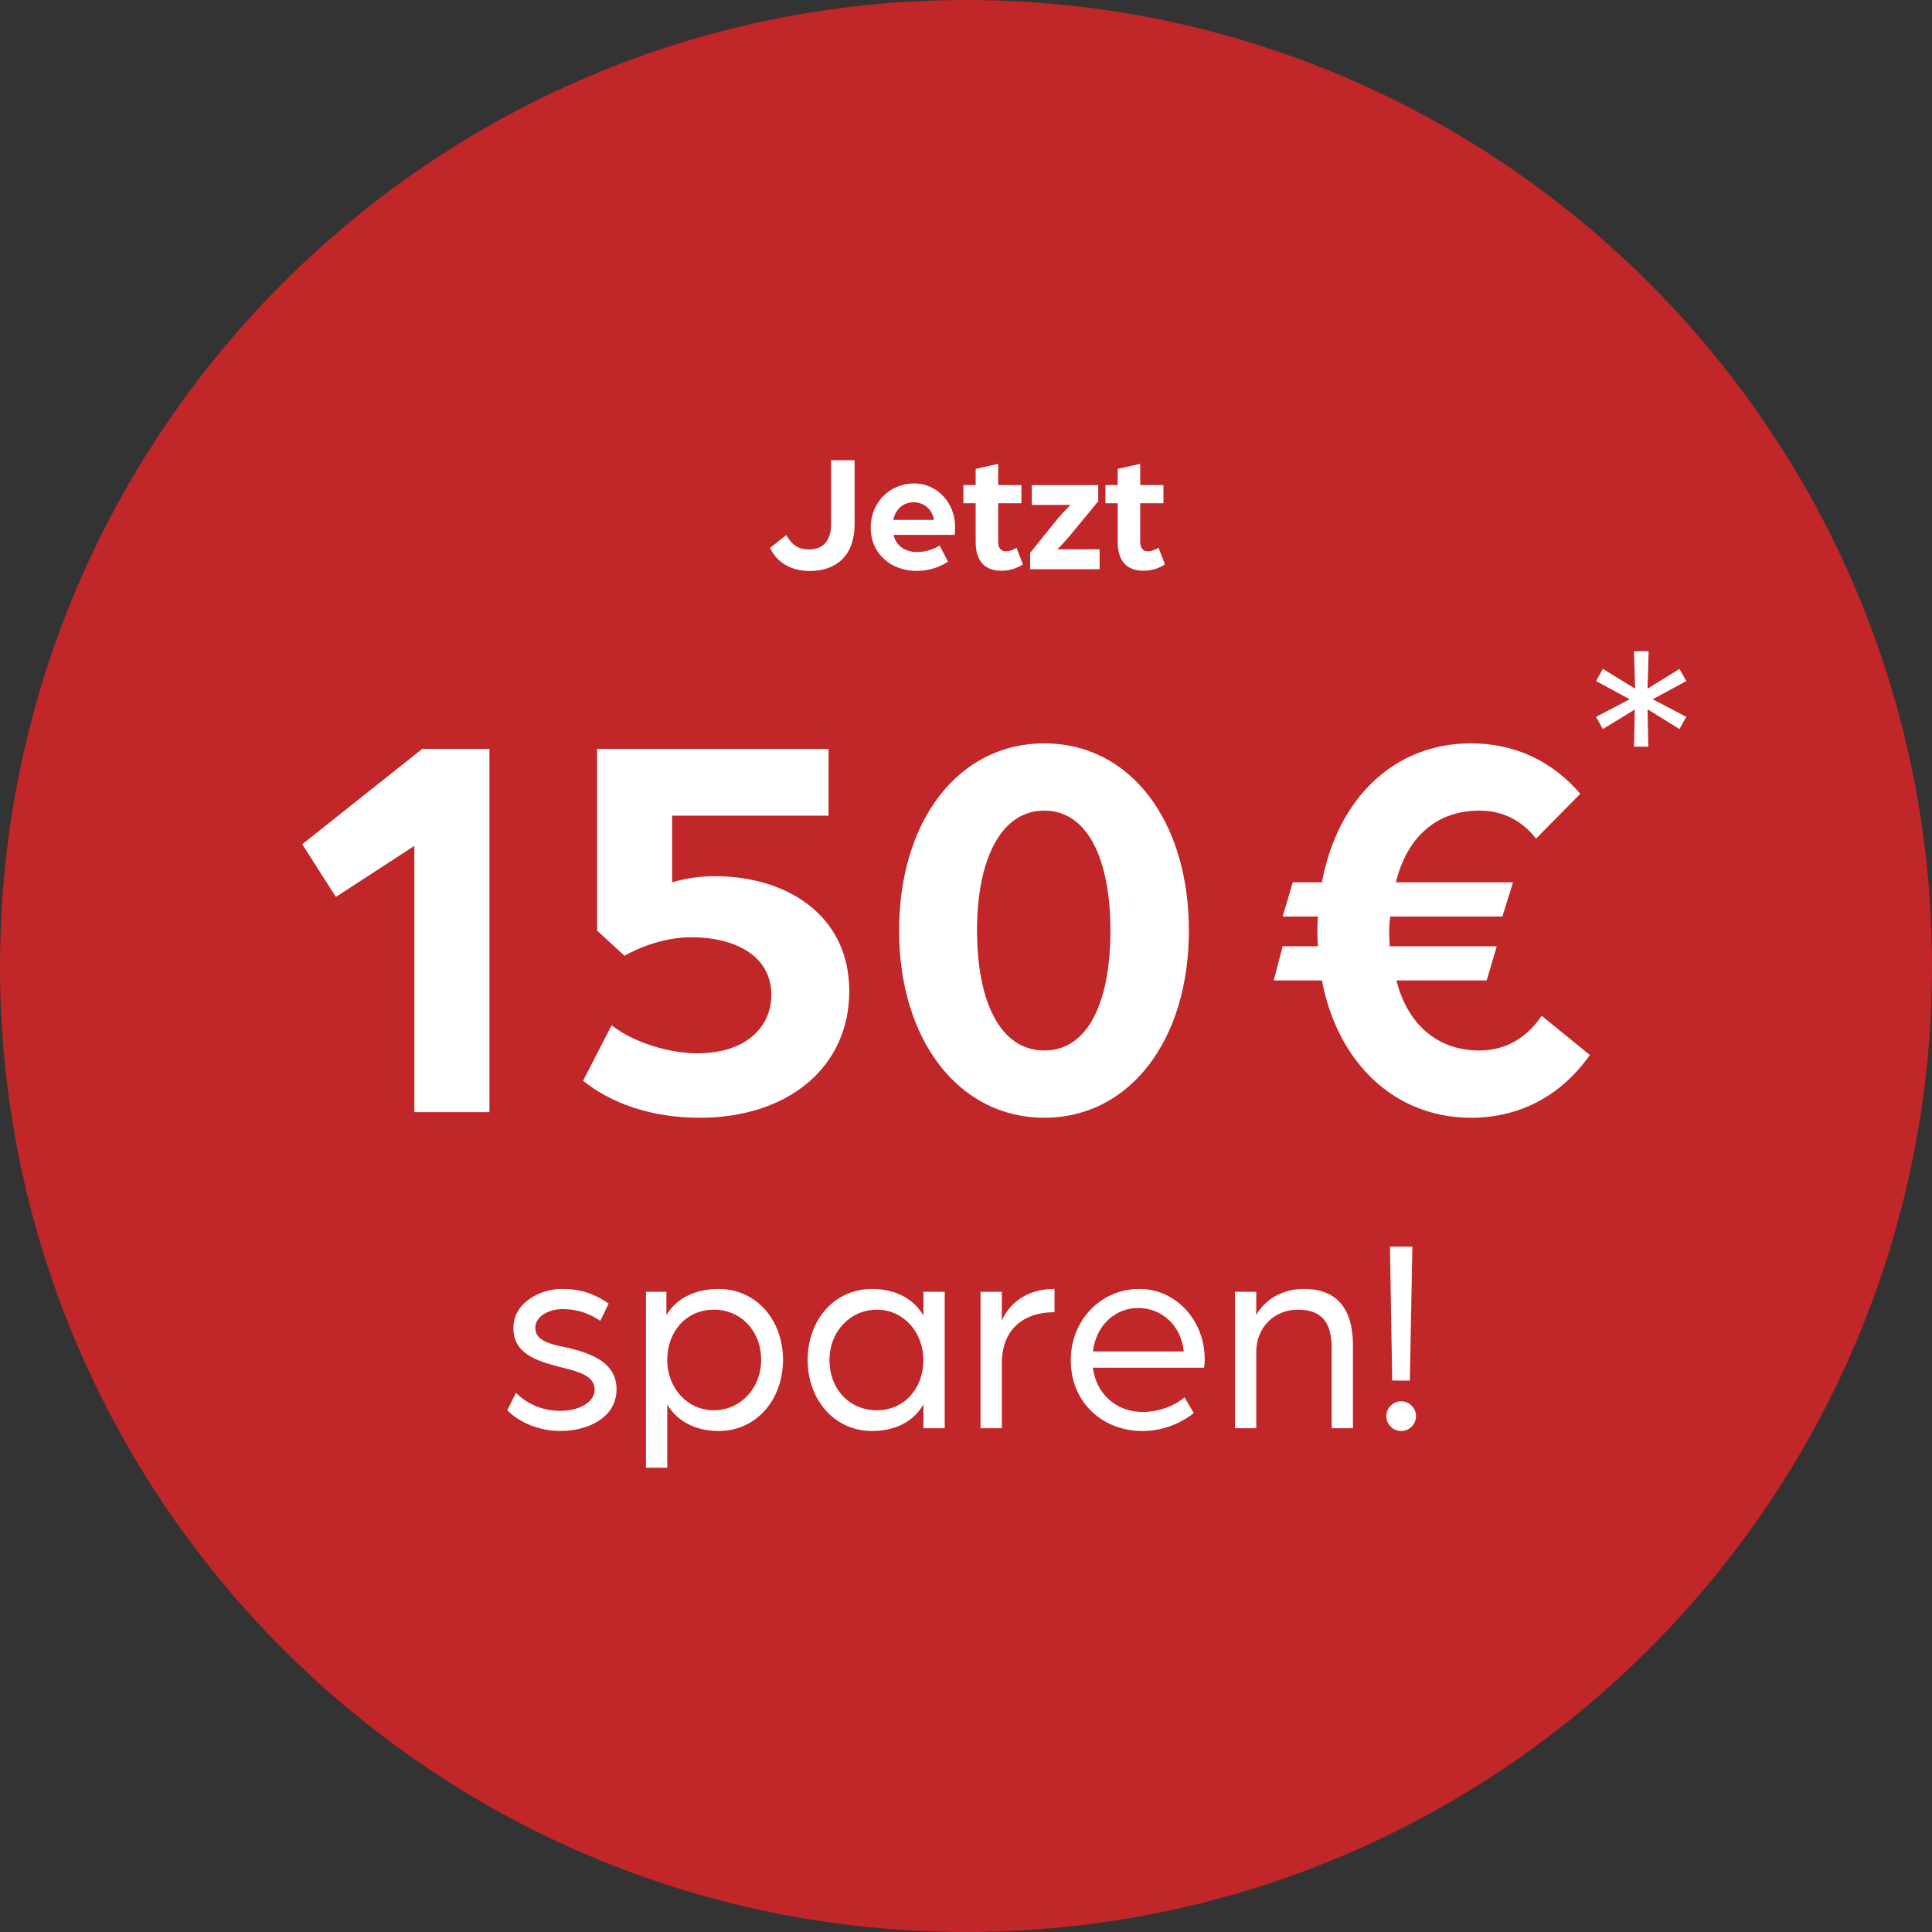
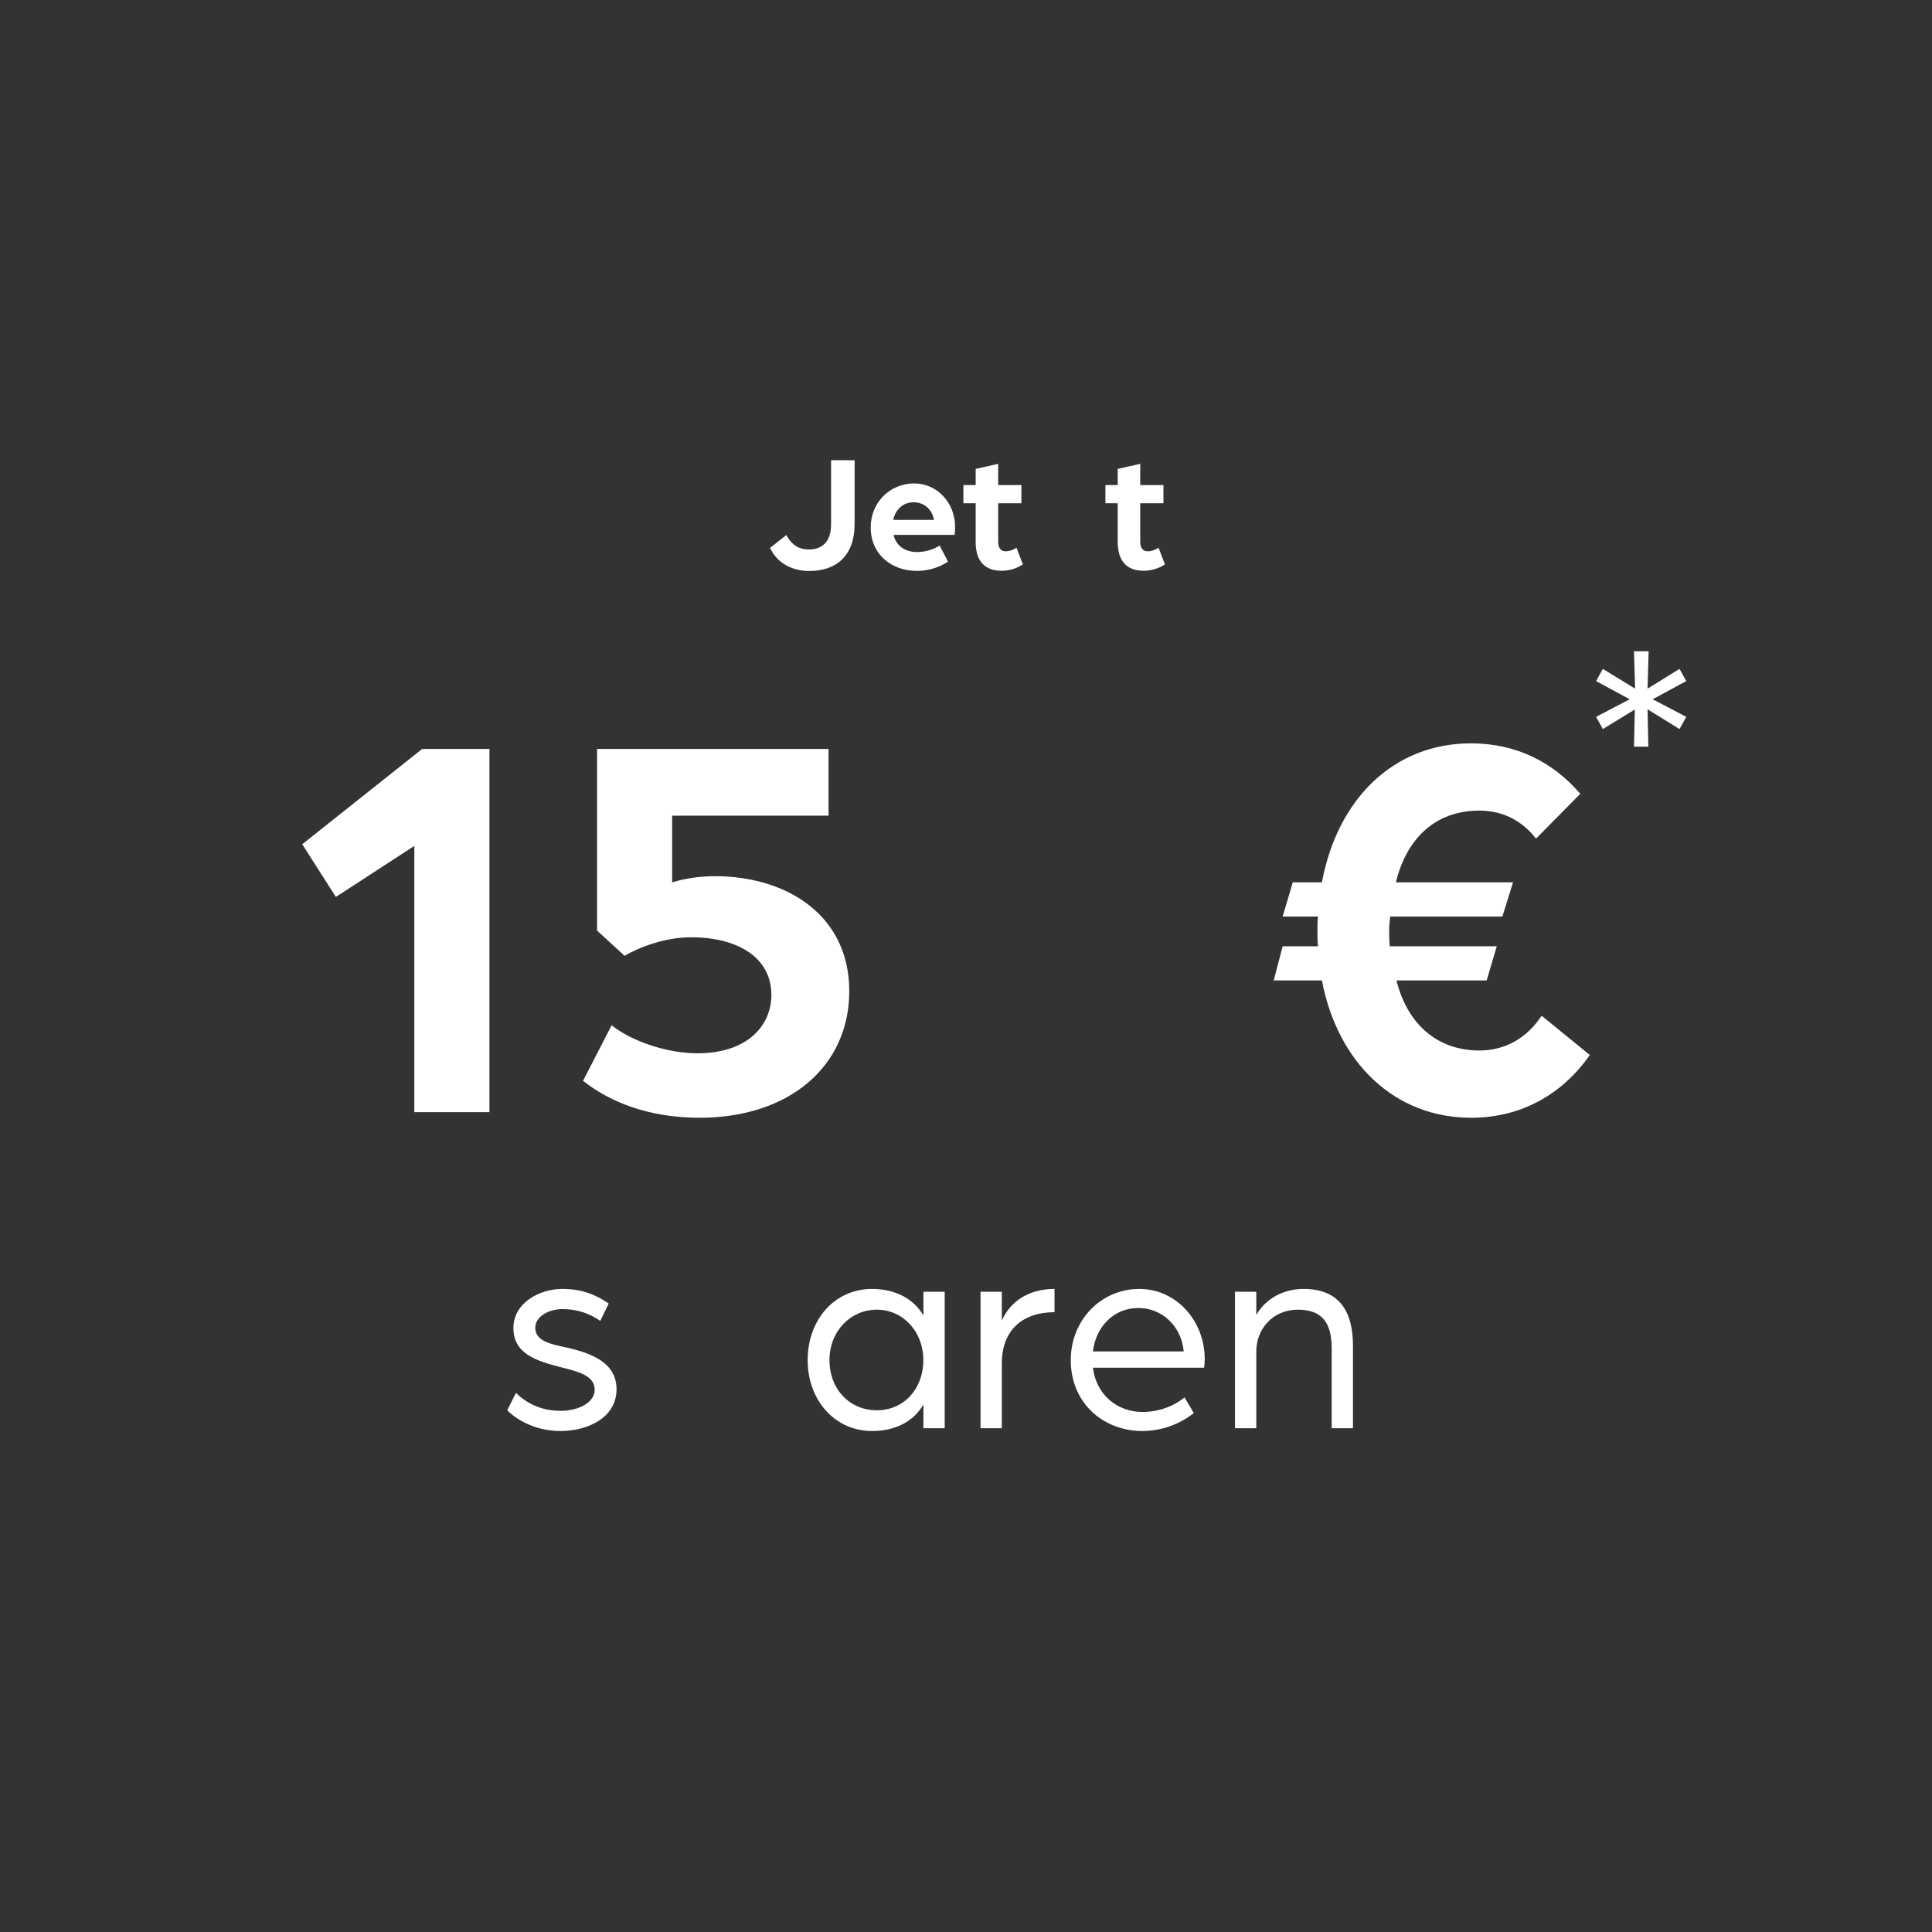
<svg xmlns="http://www.w3.org/2000/svg" id="Ebene_1" data-name="Ebene 1" viewBox="0 0 413.64 413.64">
  <rect x="0" y="0" width="413.64" height="413.64" fill="#333333" stroke="none" />
  <defs>
    <style>
      .cls-1 {
        isolation: isolate;
      }

      .cls-2 {
        fill: #fff;
      }

      .cls-3 {
        fill: #c12628;
      }
    </style>
  </defs>
  <g id="Gruppe_22978" data-name="Gruppe 22978">
    <g id="Gruppe_22747" data-name="Gruppe 22747">
-       <path id="Pfad_22698" data-name="Pfad 22698" class="cls-3" d="M206.82,413.64c114.22,0,206.82-92.6,206.82-206.82S321.04,0,206.82,0,0,92.6,0,206.82s92.59,206.82,206.82,206.82" />
-     </g>
+       </g>
    <g class="cls-1">
      <g class="cls-1">
        <path class="cls-2" d="M88.71,181.11l-16.8,10.92-7.2-11.28,25.68-20.4h14.4v77.76h-16.08v-57h0Z" />
        <path class="cls-2" d="M124.83,231.39l6.12-11.88c4.2,3.36,11.76,6,18.36,6,10.8,0,15.84-6,15.84-12.48,0-8.28-7.56-12.36-17.16-12.36-5.52,0-10.92,2.04-14.28,3.96l-5.88-5.4v-38.88h49.56v14.28h-33.48v14.28c2.76-.84,5.88-1.32,9.12-1.32,15.48,0,28.8,8.4,28.8,24.6s-12.96,27.12-32.04,27.12c-10.68,0-19.08-3.24-24.96-7.92Z" />
-         <path class="cls-2" d="M192.5,199.23c0-23.52,12.72-40.08,31.08-40.08s30.96,16.56,30.96,40.08-12.72,40.08-30.96,40.08-31.08-16.56-31.08-40.08ZM237.74,199.23c0-15.12-4.8-25.68-14.16-25.68s-14.4,10.56-14.4,25.68,4.92,25.68,14.4,25.68,14.16-10.56,14.16-25.68h0Z" />
        <path class="cls-2" d="M283.02,209.91h-10.32l1.92-7.32h7.56c-.12-1.08-.12-2.16-.12-3.24s0-2.16.12-3.12h-7.56l2.16-7.32h6.24c3.36-18,15.48-29.76,31.92-29.76,9.6,0,17.52,3.96,23.4,10.8l-9.48,9.6c-2.88-3.72-6.96-6-12.12-6-9.48,0-15.6,6-17.88,15.36h25.08l-2.28,7.32h-24s-.24,1.32-.24,3.12c0,1.92.12,3.24.12,3.24h22.92l-2.16,7.32h-19.32c2.28,9.12,8.52,15,17.76,15,5.76,0,10.32-2.88,13.32-7.44l10.32,8.4c-5.88,8.4-14.64,13.44-25.44,13.44-16.32,0-28.56-11.76-31.92-29.4h0Z" />
      </g>
    </g>
    <g id="_" data-name=" " class="cls-1">
      <g class="cls-1">
        <path class="cls-2" d="M350.01,151.91l-6.84,4.18-1.45-2.61,7.19-3.77-7.19-3.89,1.45-2.61,6.9,4.23-.23-8h3.13l-.23,8,6.84-4.23,1.45,2.61-7.19,3.89,7.19,3.77-1.45,2.61-6.84-4.23.17,8h-3.07l.17-7.95Z" />
      </g>
    </g>
    <g id="sparen_" data-name="sparen " class="cls-1">
      <g class="cls-1">
        <path class="cls-2" d="M108.6,301.94l1.86-3.72c2.16,2.1,5.28,3.84,9.54,3.84,4.02,0,7.32-1.86,7.32-4.5,0-3.06-3.54-3.9-7.08-4.8-5.4-1.38-10.32-2.88-10.32-8.46,0-5.28,5.52-8.34,10.44-8.34,4.02,0,6.96,1.08,9.96,3.12l-1.8,3.72c-2.46-1.68-5.04-2.52-8.1-2.52s-5.82,1.68-5.82,3.96c0,2.88,3.24,3.54,6.66,4.26,5.28,1.2,10.74,3.18,10.74,8.94,0,6.18-6.3,8.94-12,8.94s-9.72-2.7-11.4-4.44h0Z" />
-         <path class="cls-2" d="M138.3,276.56h4.38v5.04c2.16-3.78,6.42-5.64,11.16-5.64,8.1,0,13.8,6.66,13.8,15.18s-5.7,15.24-13.8,15.24c-4.62,0-8.82-1.92-10.98-5.7v13.56h-4.56v-37.68h0ZM162.96,291.14c0-6.18-4.32-10.74-10.14-10.74s-9.96,4.62-9.96,10.74,4.38,10.8,9.96,10.8,10.14-4.56,10.14-10.8Z" />
        <path class="cls-2" d="M172.92,291.2c0-8.58,5.7-15.24,13.8-15.24,4.68,0,8.82,1.92,10.98,5.7v-5.1h4.56v29.22h-4.56v-5.1c-2.16,3.84-6.3,5.7-10.98,5.7-8.1,0-13.8-6.72-13.8-15.18h0ZM197.69,291.2c0-6.12-4.38-10.8-9.96-10.8s-10.14,4.56-10.14,10.8,4.32,10.74,10.14,10.74,9.96-4.62,9.96-10.74Z" />
        <path class="cls-2" d="M209.93,276.56h4.56v6.18c1.68-3.84,5.46-6.78,11.28-6.78v4.98c-6.84,0-11.28,3.84-11.28,10.98v13.86h-4.56v-29.22Z" />
        <path class="cls-2" d="M229.25,291.2c0-8.46,6.36-15.24,14.7-15.24,7.8,0,13.98,6.72,13.98,15.06,0,.84-.12,1.74-.12,1.8h-23.82c.72,5.82,5.22,9.48,10.62,9.48,3.3,0,6.6-1.14,9-3.12l1.98,3.36c-3.12,2.46-7.02,3.84-11.04,3.84-8.28,0-15.3-5.94-15.3-15.18h0ZM253.43,289.34c-.48-5.4-4.62-9.3-9.72-9.3s-9.06,3.84-9.72,9.3h19.44Z" />
        <path class="cls-2" d="M264.41,276.56h4.56v4.98c2.04-3.54,5.82-5.58,10.14-5.58,7.32,0,10.56,4.44,10.56,12.12v17.7h-4.56v-17.1c0-5.4-1.98-8.28-7.26-8.28s-8.88,4.08-8.88,8.94v16.44h-4.56v-29.22h0Z" />
-         <path class="cls-2" d="M303.17,303.2c0,1.74-1.44,3.18-3.18,3.18s-3.18-1.44-3.18-3.18,1.44-3.18,3.18-3.18,3.18,1.44,3.18,3.18ZM297.59,266.9h4.8l-.54,28.68h-3.78l-.48-28.68h0Z" />
      </g>
    </g>
    <g id="Jetzt" class="cls-1">
      <g class="cls-1">
        <path class="cls-2" d="M164.86,117.32l3.49-2.77c1.37,2.52,3.1,3.09,4.86,3.09,2.77,0,4.72-1.62,4.72-5.36v-13.75h5.04v13.64c0,6.98-4.07,10.08-9.68,10.08-3.49,0-6.8-1.51-8.42-4.93h-.01Z" />
        <path class="cls-2" d="M186.42,112.86c0-5.18,4.03-9.36,9.32-9.36,4.9,0,8.75,4.17,8.75,9.29,0,.86-.11,1.73-.11,1.73h-13.07c.58,2.48,2.63,3.67,5,3.67,1.73,0,3.53-.5,4.86-1.4l1.8,3.46c-2.02,1.33-4.36,1.98-6.7,1.98-5.26,0-9.86-3.42-9.86-9.36h0ZM199.96,111.31c-.36-2.27-2.16-3.78-4.36-3.78s-3.89,1.51-4.36,3.78h8.72Z" />
        <path class="cls-2" d="M208.89,116.06v-8.32h-2.63v-3.89h2.63v-3.46l4.82-1.08v4.54h4.97v3.89h-4.97v8.24c0,1.55.76,2.05,1.62,2.05,1.15,0,2.16-.65,2.3-.76l1.37,3.56c-1.08.72-2.66,1.37-4.57,1.37-3.6,0-5.54-2.09-5.54-6.16v.02Z" />
-         <path class="cls-2" d="M220.55,118.37l6.01-7.45c.94-1.12,2.63-2.81,2.63-2.81h-8.28v-4.25h14.22v3.46l-6.05,7.34c-1.01,1.26-2.7,2.95-2.7,2.95h9.04v4.25h-14.87v-3.49Z" />
        <path class="cls-2" d="M239.3,116.06v-8.32h-2.63v-3.89h2.63v-3.46l4.82-1.08v4.54h4.97v3.89h-4.97v8.24c0,1.55.76,2.05,1.62,2.05,1.15,0,2.16-.65,2.3-.76l1.37,3.56c-1.08.72-2.66,1.37-4.57,1.37-3.6,0-5.54-2.09-5.54-6.16v.02Z" />
      </g>
    </g>
  </g>
</svg>